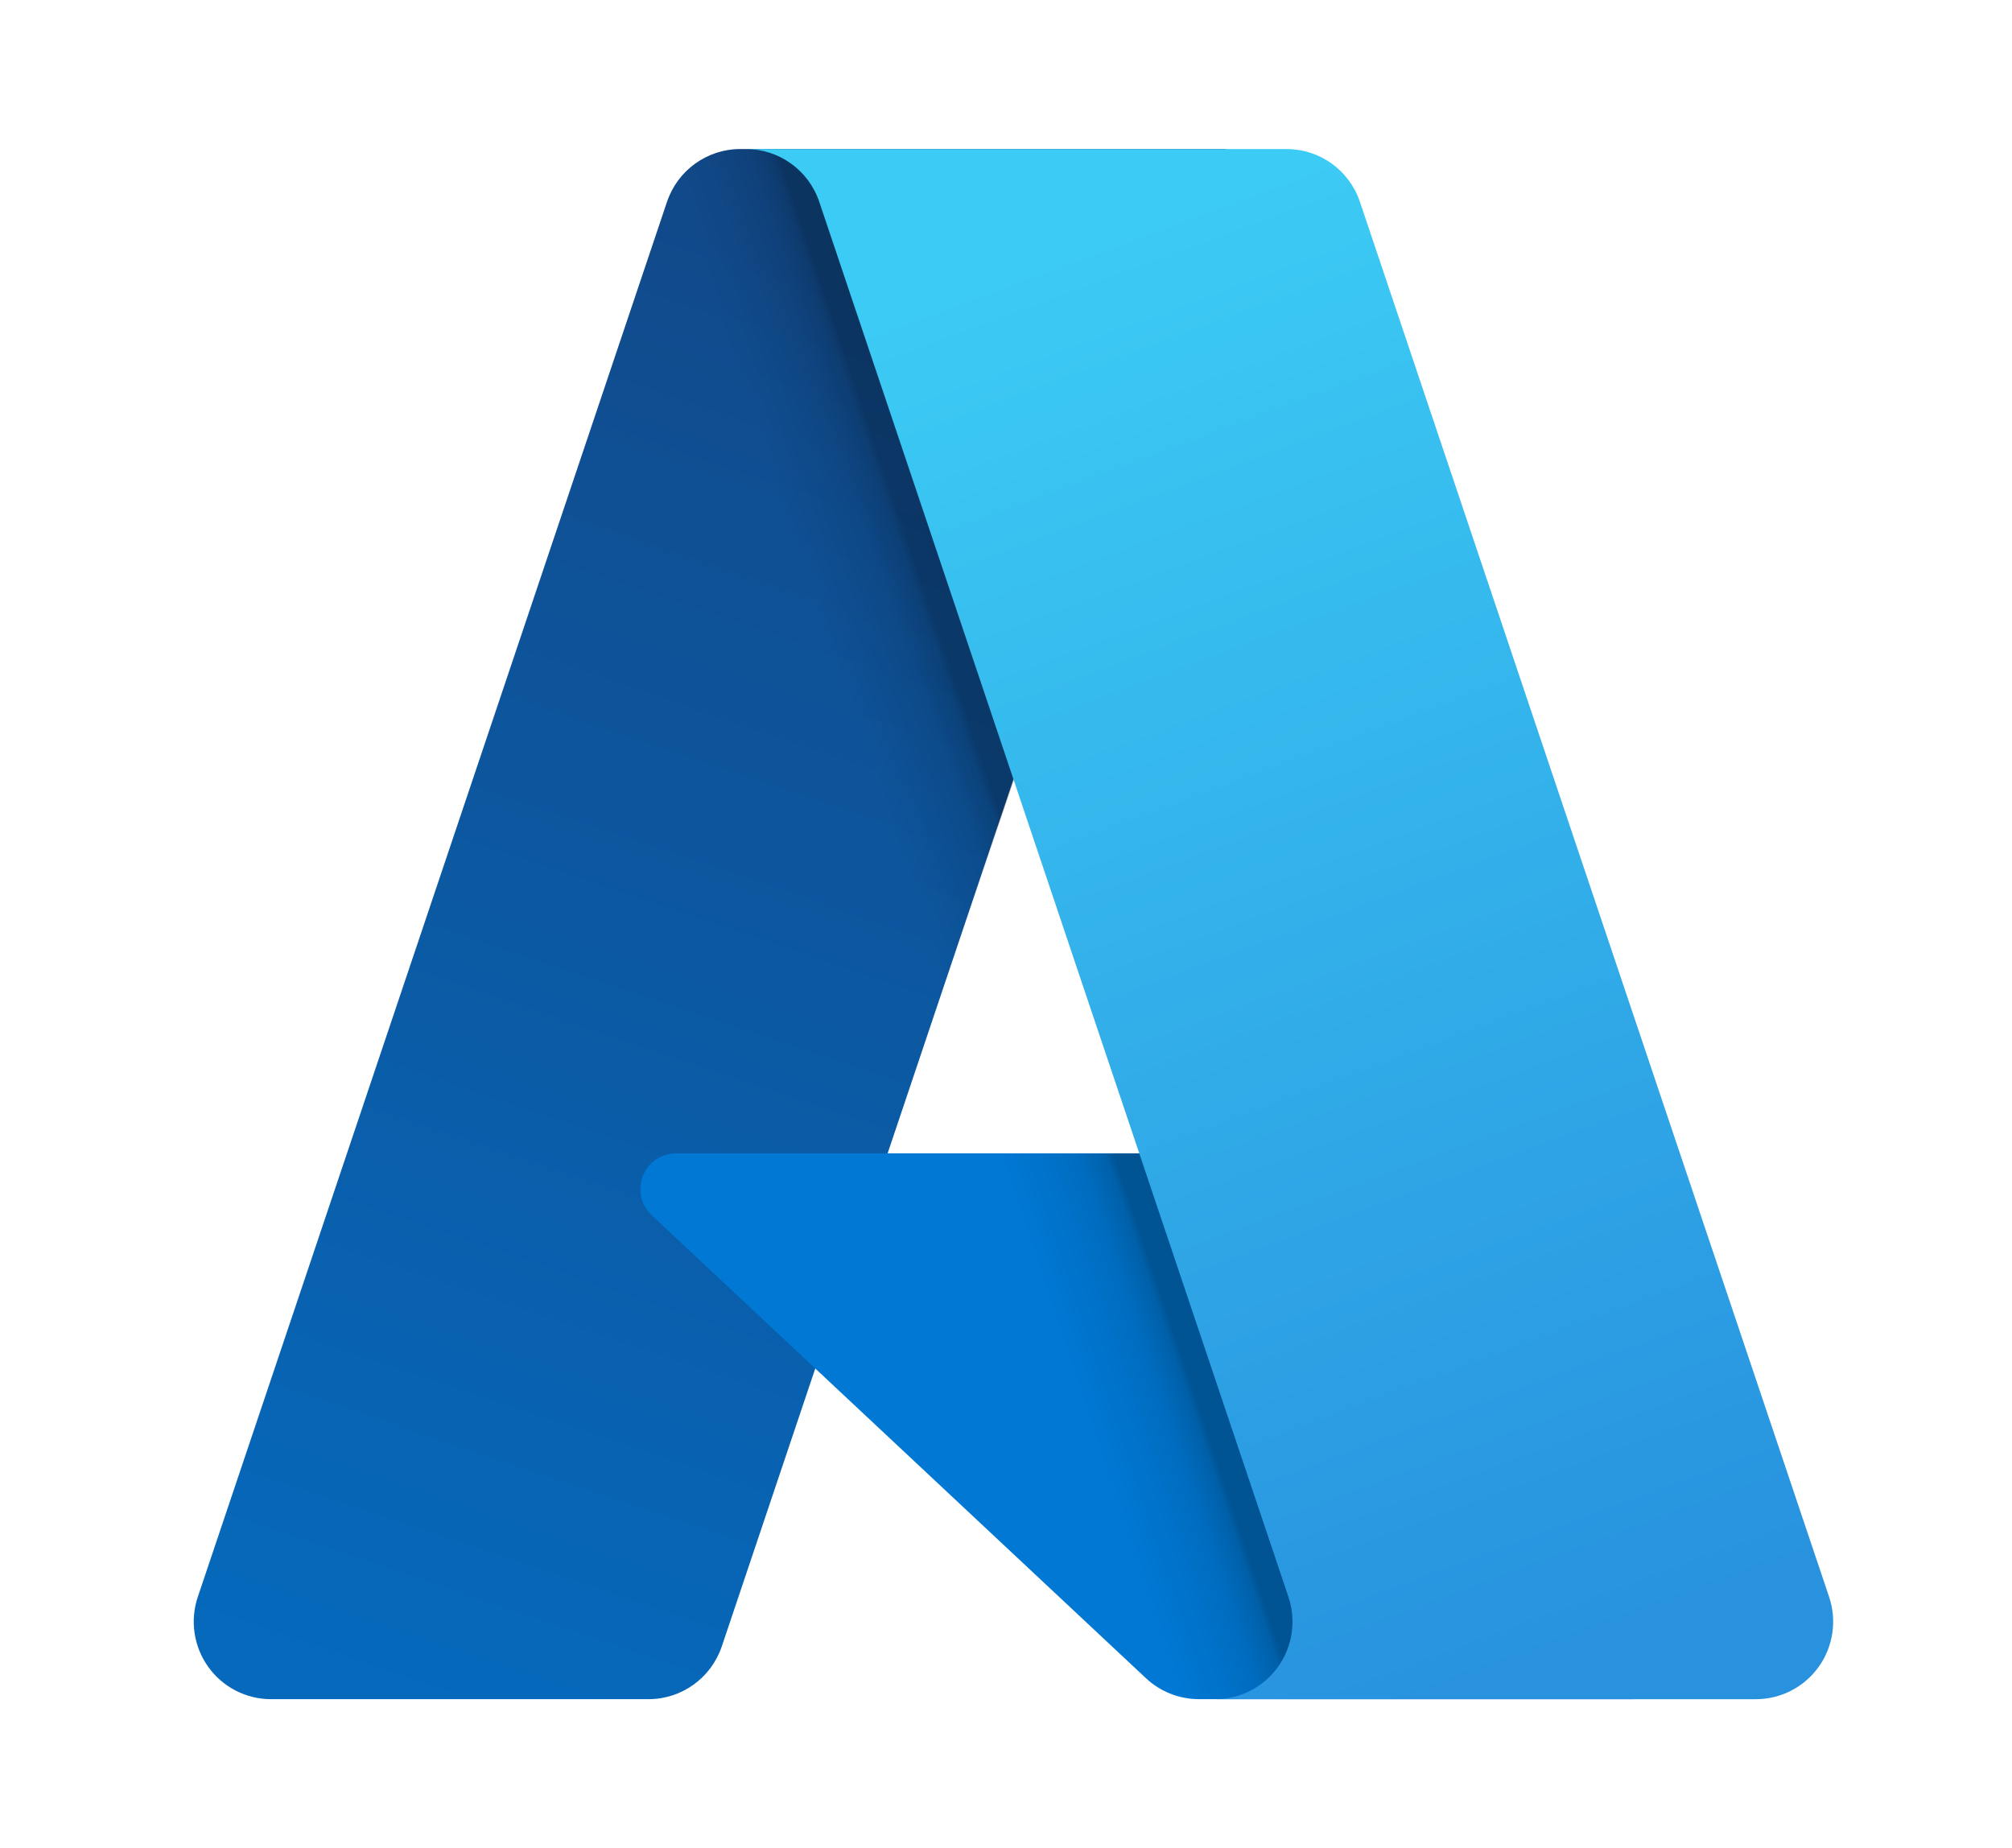
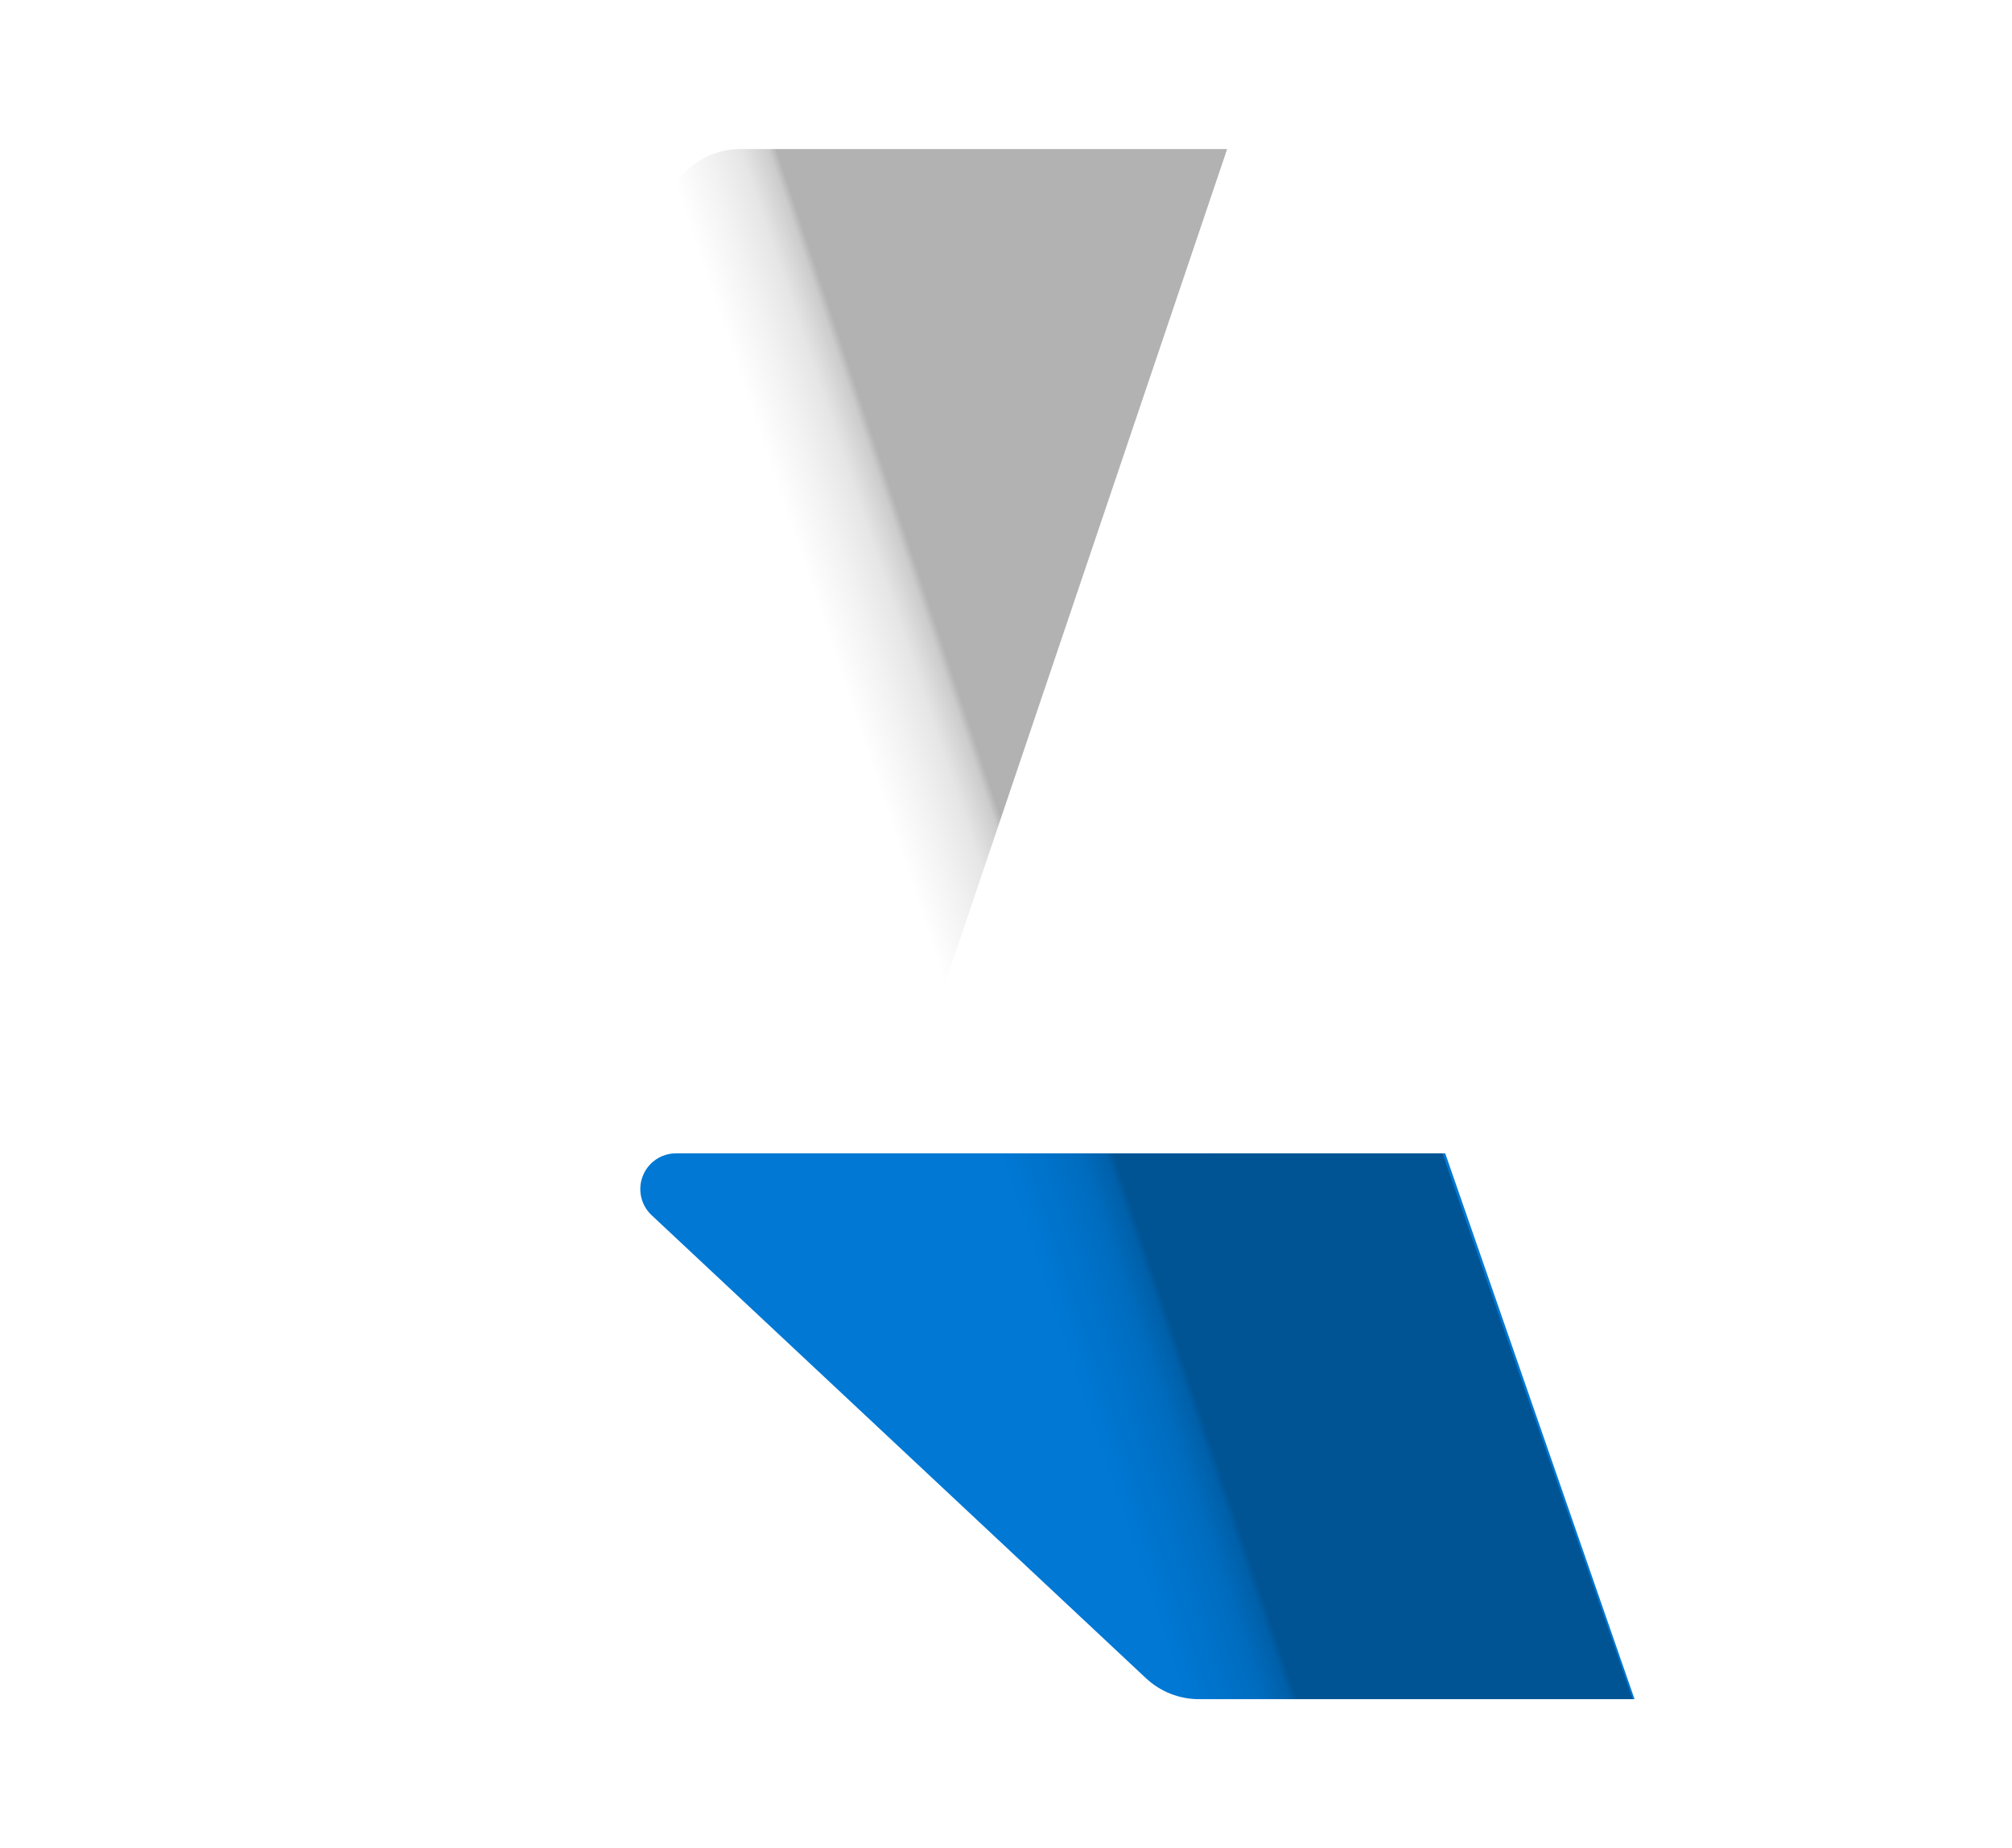
<svg xmlns="http://www.w3.org/2000/svg" width="135px" height="124px" viewBox="0 0 135 124" version="1.1">
  <title>azure_logo</title>
  <defs>
    <linearGradient x1="58.911%" y1="7.411%" x2="37.277%" y2="103.762%" id="linearGradient-1">
      <stop stop-color="#114A8B" offset="0%" />
      <stop stop-color="#0669BC" offset="100%" />
    </linearGradient>
    <linearGradient x1="59.653%" y1="52.313%" x2="52.673%" y2="54.864%" id="linearGradient-2">
      <stop stop-color="#000000" stop-opacity="0.3" offset="0%" />
      <stop stop-color="#000000" stop-opacity="0.2" offset="7.1%" />
      <stop stop-color="#000000" stop-opacity="0.1" offset="32.1%" />
      <stop stop-color="#000000" stop-opacity="0.05" offset="62.3%" />
      <stop stop-color="#000000" stop-opacity="0" offset="100%" />
    </linearGradient>
    <linearGradient x1="37.365%" y1="4.6%" x2="62.389%" y2="99.979%" id="linearGradient-3">
      <stop stop-color="#3CCBF4" offset="0%" />
      <stop stop-color="#2892DF" offset="100%" />
    </linearGradient>
  </defs>
  <g id="Layouts" stroke="none" stroke-width="1" fill="none" fill-rule="evenodd">
    <g id="mcg_B2X_Landingpage_01" transform="translate(-683, -8718)" fill-rule="nonzero">
      <g id="azure_logo" transform="translate(683, 8728)">
        <g id="Microsoft_Azure_logo" transform="translate(13, 0)">
-           <path d="M36.671,0.001 L69.221,0.001 L35.431,100.457 C34.719,102.573 32.741,103.999 30.514,103.999 L5.182,103.999 C3.513,103.999 1.946,103.192 0.973,101.832 C-0.001,100.472 -0.262,98.724 0.272,97.138 L31.753,3.543 C32.465,1.426 34.444,0 36.671,0 L36.671,0.001 Z" id="Path" fill="url(#linearGradient-1)" />
          <path d="M83.971,67.38 L32.354,67.38 C31.372,67.379 30.49,67.981 30.129,68.898 C29.769,69.814 30.005,70.859 30.723,71.53 L63.891,102.593 C64.856,103.496 66.128,103.999 67.448,103.999 L96.675,103.999 L83.971,67.38 Z" id="Path" fill="#0078D4" />
          <path d="M36.671,0.001 C34.417,-0.007 32.42,1.456 31.742,3.612 L0.311,97.052 C-0.259,98.645 -0.019,100.417 0.953,101.8 C1.926,103.183 3.509,104.003 5.196,103.999 L31.182,103.999 C33.152,103.646 34.781,102.256 35.445,100.361 L41.713,81.826 L64.102,102.78 C65.04,103.558 66.217,103.989 67.435,103.999 L96.553,103.999 L83.782,67.38 L46.553,67.389 L69.338,0.001 L36.671,0.001 Z" id="Path" fill="url(#linearGradient-2)" />
-           <path d="M78.245,3.538 C77.535,1.424 75.559,0.001 73.335,0.001 L37.058,0.001 C39.282,0.001 41.258,1.425 41.969,3.538 L73.451,97.136 C73.985,98.723 73.724,100.471 72.751,101.832 C71.777,103.193 70.21,104 68.541,104 L104.819,104 C106.488,104 108.055,103.192 109.028,101.832 C110.001,100.471 110.262,98.723 109.728,97.136 L78.245,3.538 Z" id="Path" fill="url(#linearGradient-3)" />
        </g>
      </g>
    </g>
  </g>
</svg>